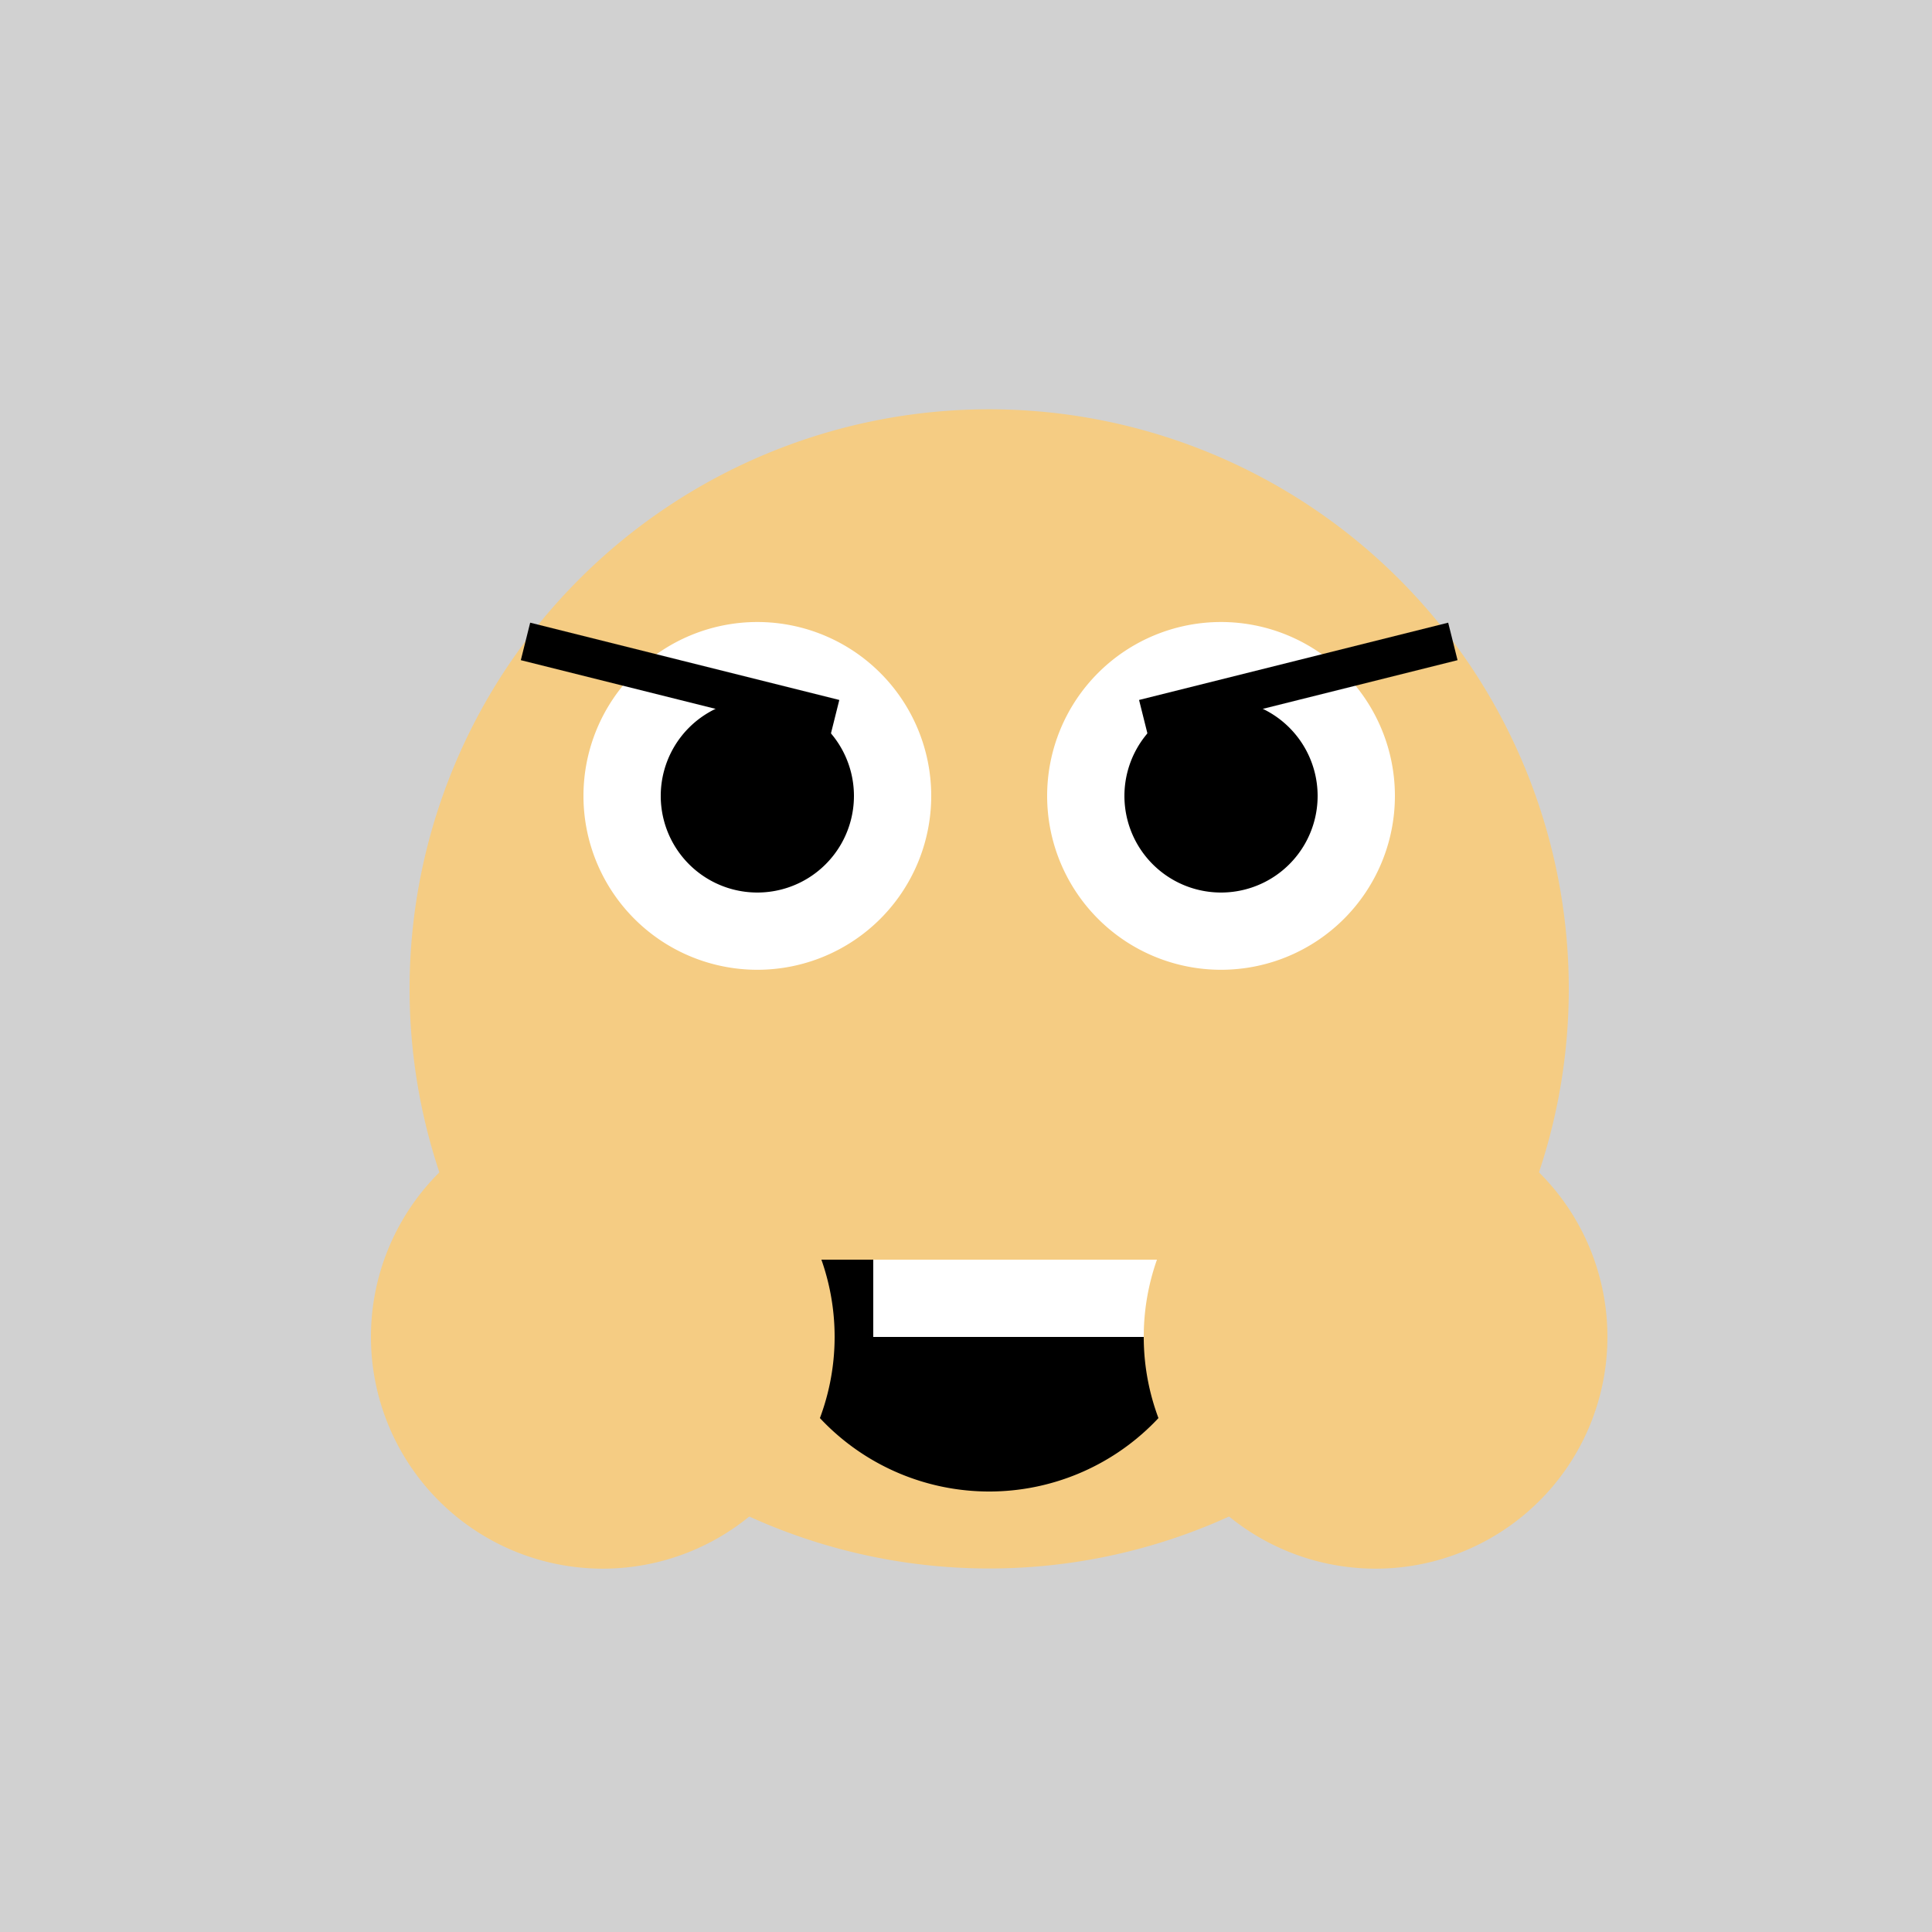
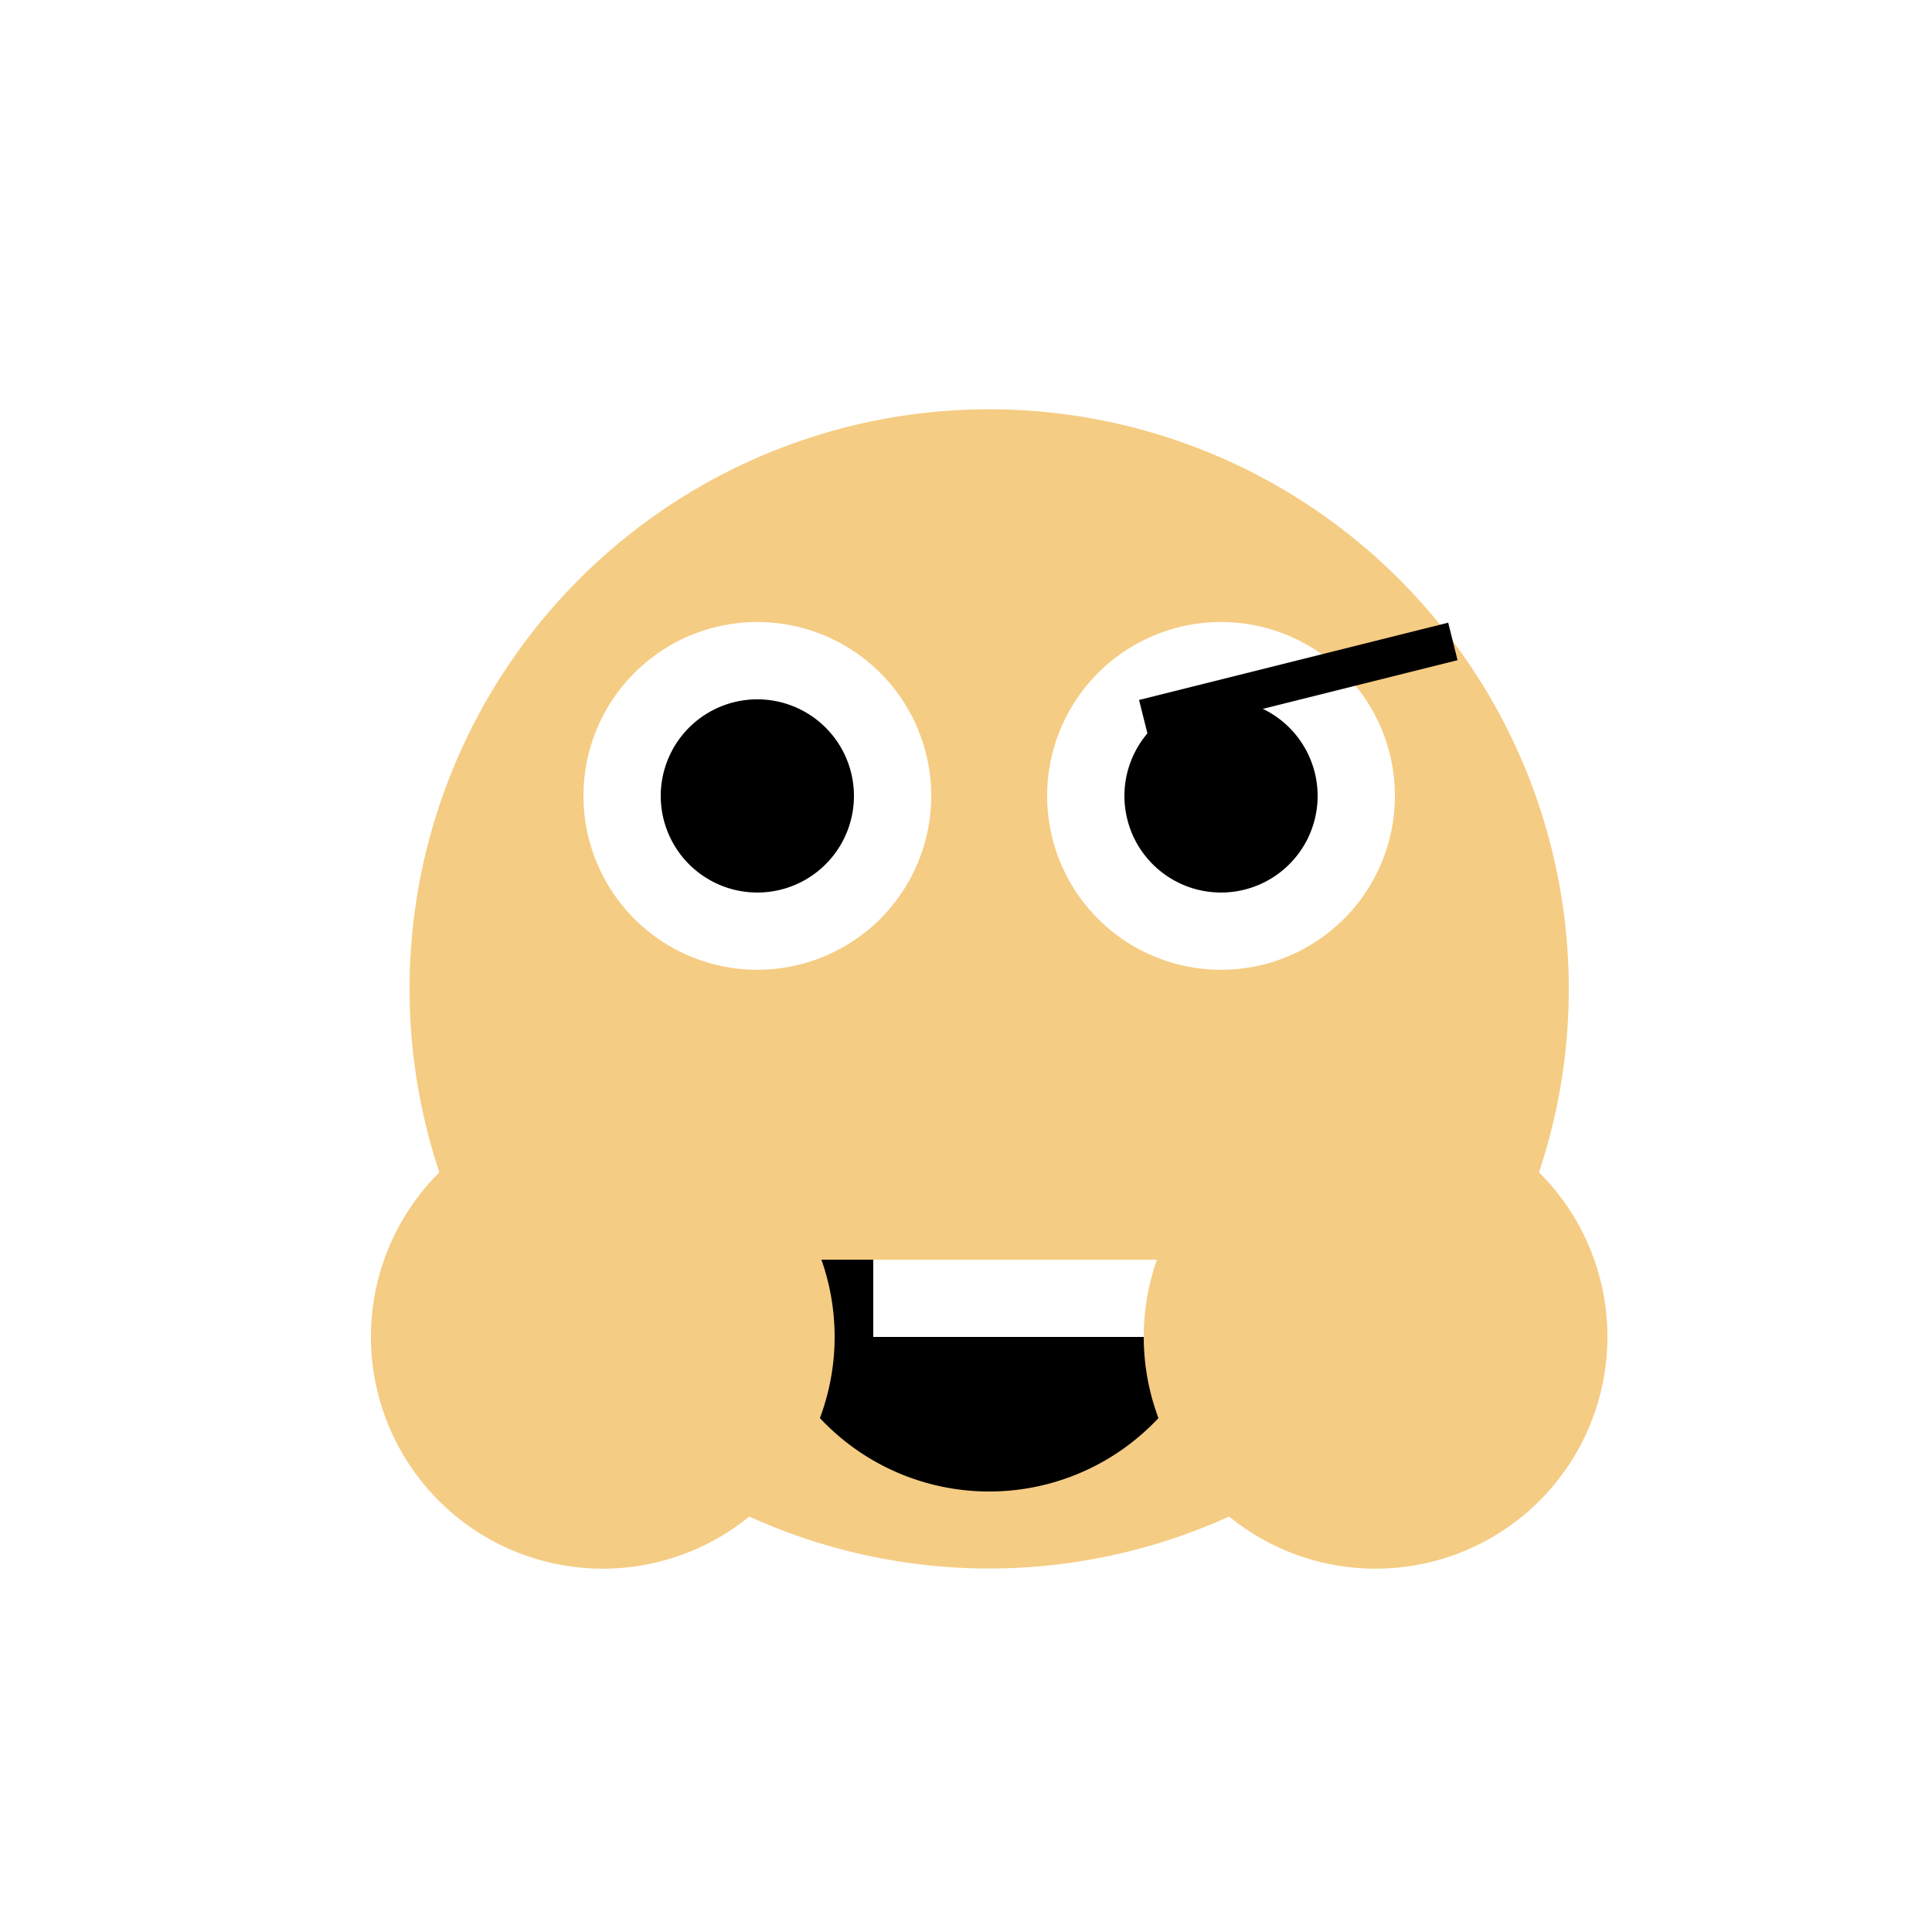
<svg xmlns="http://www.w3.org/2000/svg" width="500" height="500">
  <defs />
  <g>
-     <rect fill="#d1d1d1" stroke="none" x="0" y="0" width="512" height="512" />
    <path fill="#f5cc83" stroke="none" paint-order="stroke fill markers" d=" M 406 256 A 150 150 0 1 1 406 255.85" />
    <path fill="#ffffff" stroke="none" paint-order="stroke fill markers" d=" M 241 206 A 45 45 0 1 1 241 205.955" />
    <path fill="#000000" stroke="none" paint-order="stroke fill markers" d=" M 221 206 A 25 25 0 1 1 221 205.975" />
    <path fill="#ffffff" stroke="none" paint-order="stroke fill markers" d=" M 361 206 A 45 45 0 1 1 361 205.955" />
    <path fill="#000000" stroke="none" paint-order="stroke fill markers" d=" M 341 206 A 25 25 0 1 1 341 205.975" />
    <path fill="#000000" stroke="none" paint-order="stroke fill markers" d=" M 316 326 A 60 60 0 0 1 196 326" />
    <path fill="#ffffff" stroke="none" paint-order="stroke fill markers" d=" M 226 326 L 286 326 L 286 346 L 226 346 L 226 326 Z" />
    <path fill="#ffffff" stroke="none" paint-order="stroke fill markers" d=" M 256 326 L 316 326 L 316 346 L 256 346 L 256 326 Z" />
    <path fill="#f5cc83" stroke="none" paint-order="stroke fill markers" d=" M 286 256 A 30 30 0 1 1 286 255.97" />
    <path fill="#f5cc83" stroke="none" paint-order="stroke fill markers" d=" M 216 346 A 60 60 0 1 1 216 345.94" />
    <path fill="#f5cc83" stroke="none" paint-order="stroke fill markers" d=" M 416 346 A 60 60 0 1 1 416 345.94" />
-     <path fill="none" stroke="#000000" paint-order="fill stroke markers" d=" M 136 166 L 216 186" stroke-miterlimit="10" stroke-width="10" stroke-dasharray="" />
    <path fill="none" stroke="#000000" paint-order="fill stroke markers" d=" M 296 186 L 376 166" stroke-miterlimit="10" stroke-width="10" stroke-dasharray="" />
  </g>
</svg>